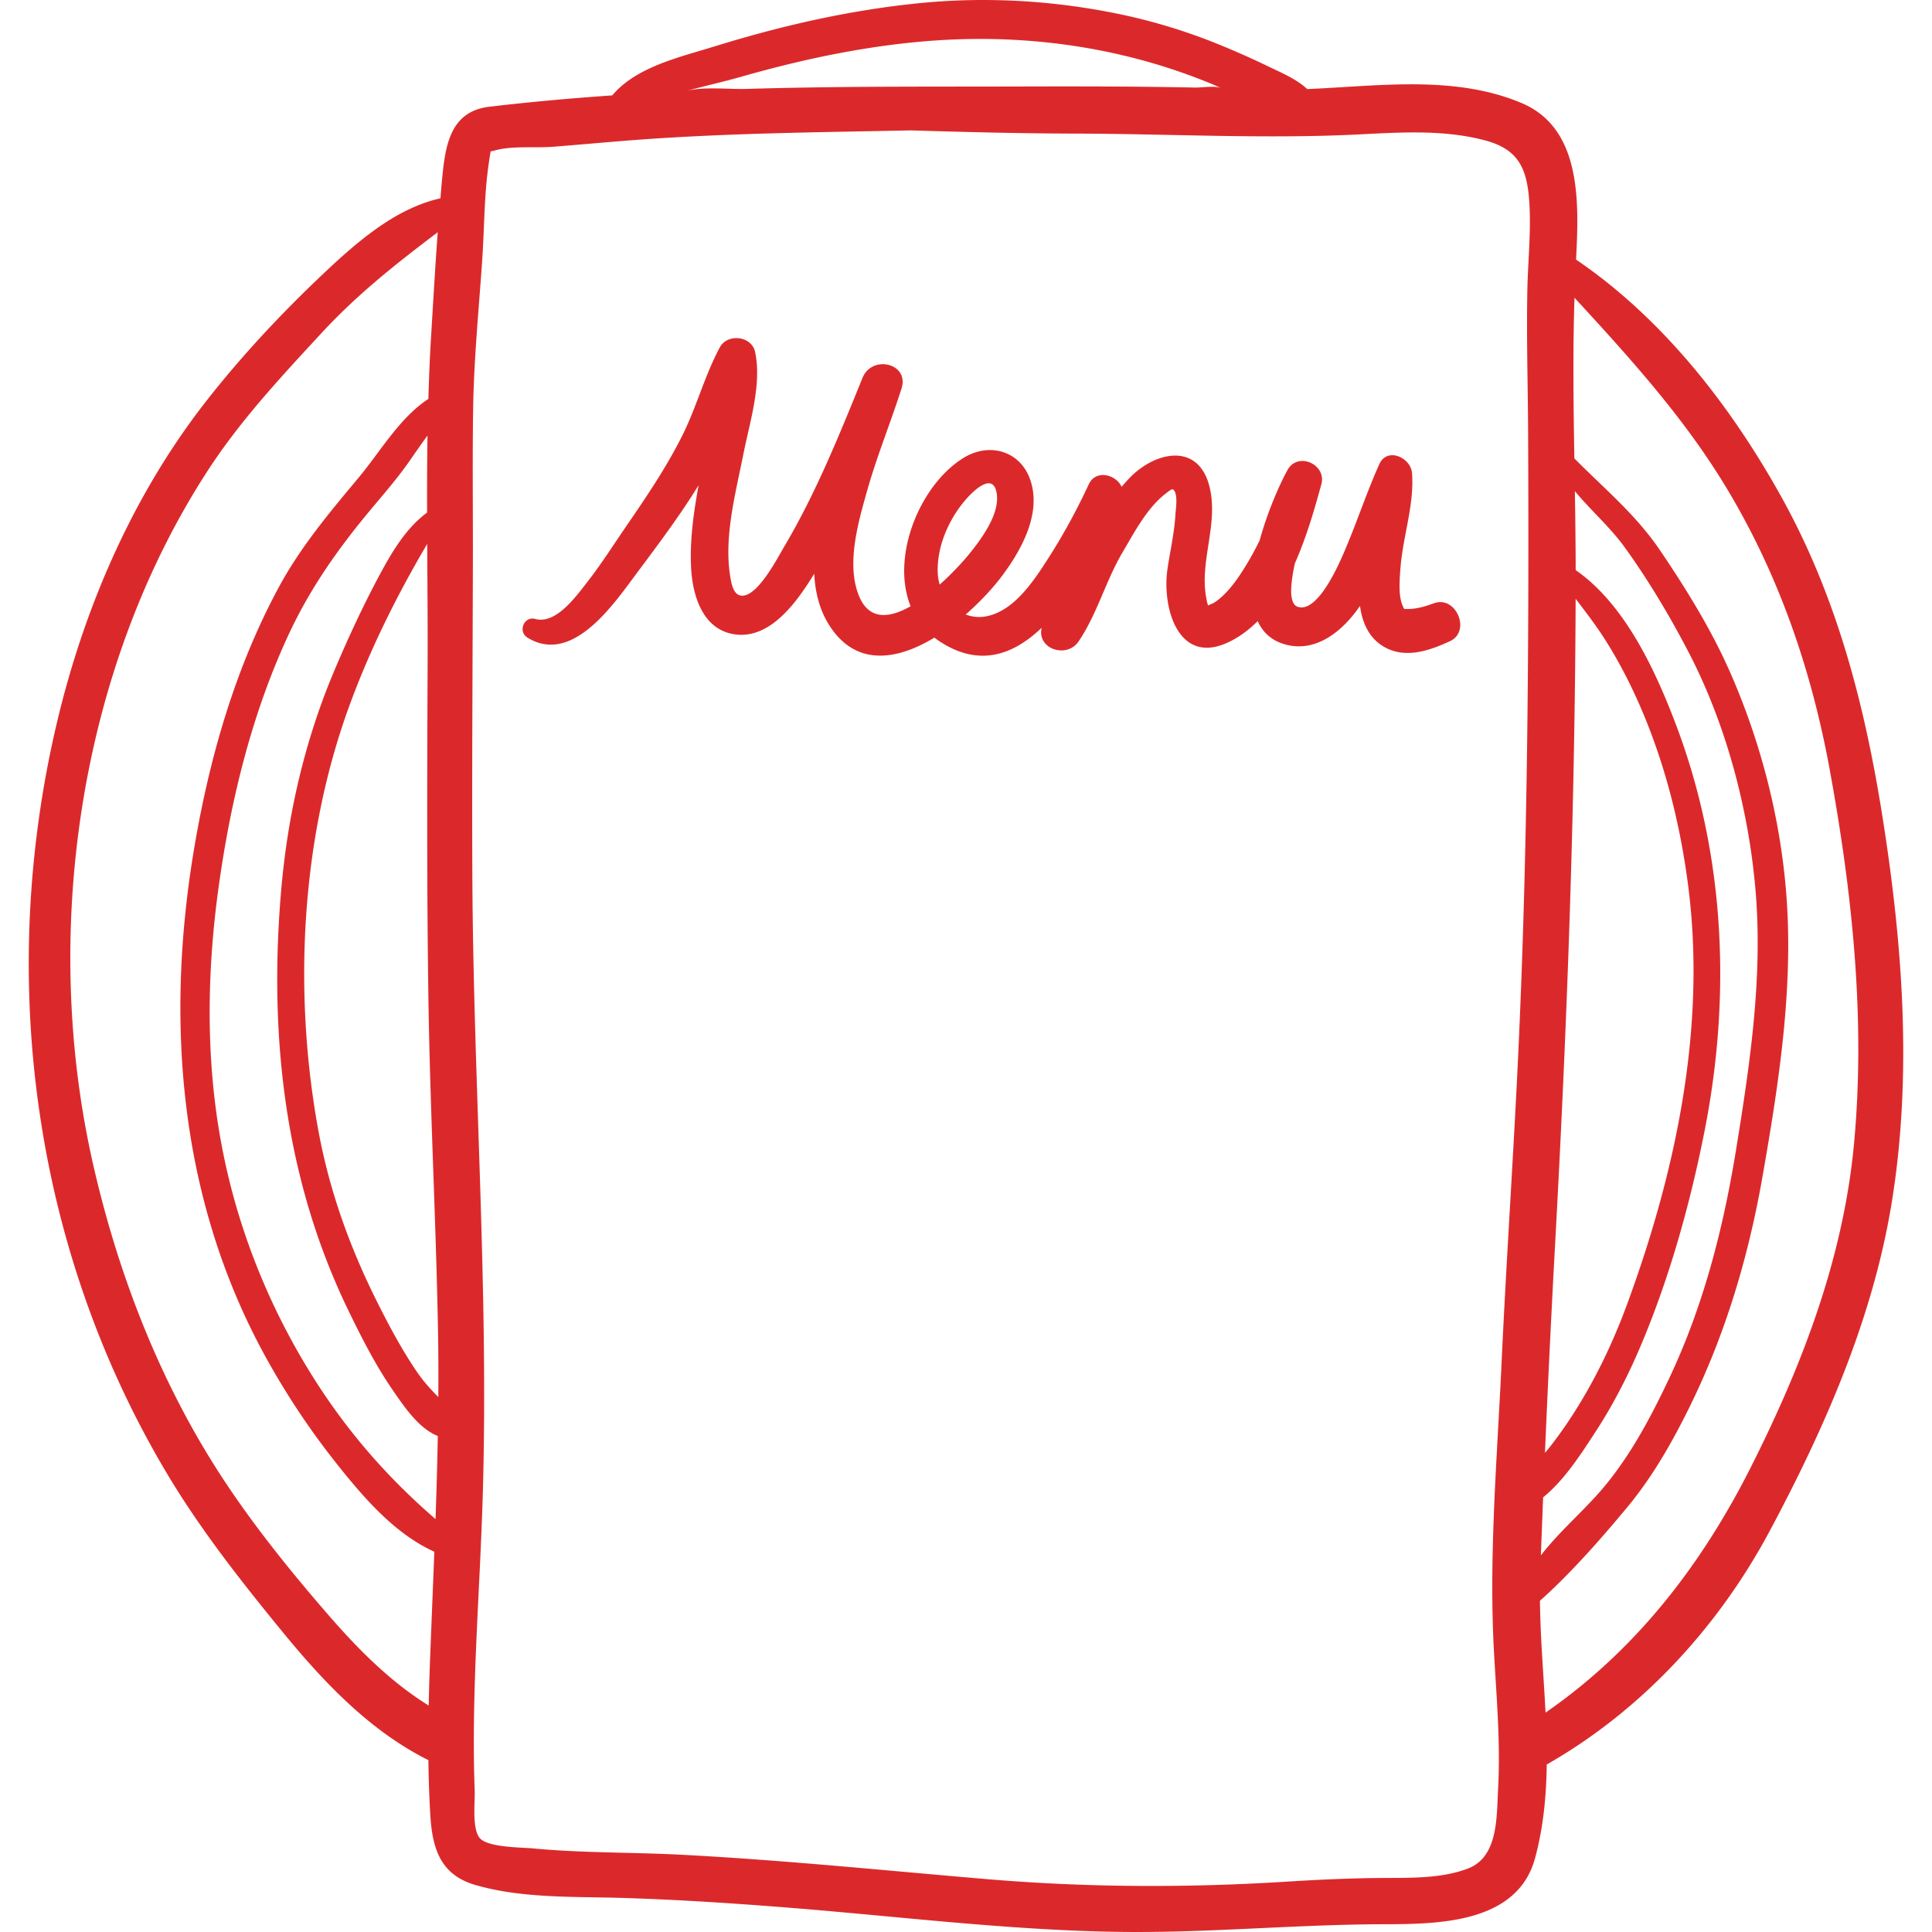
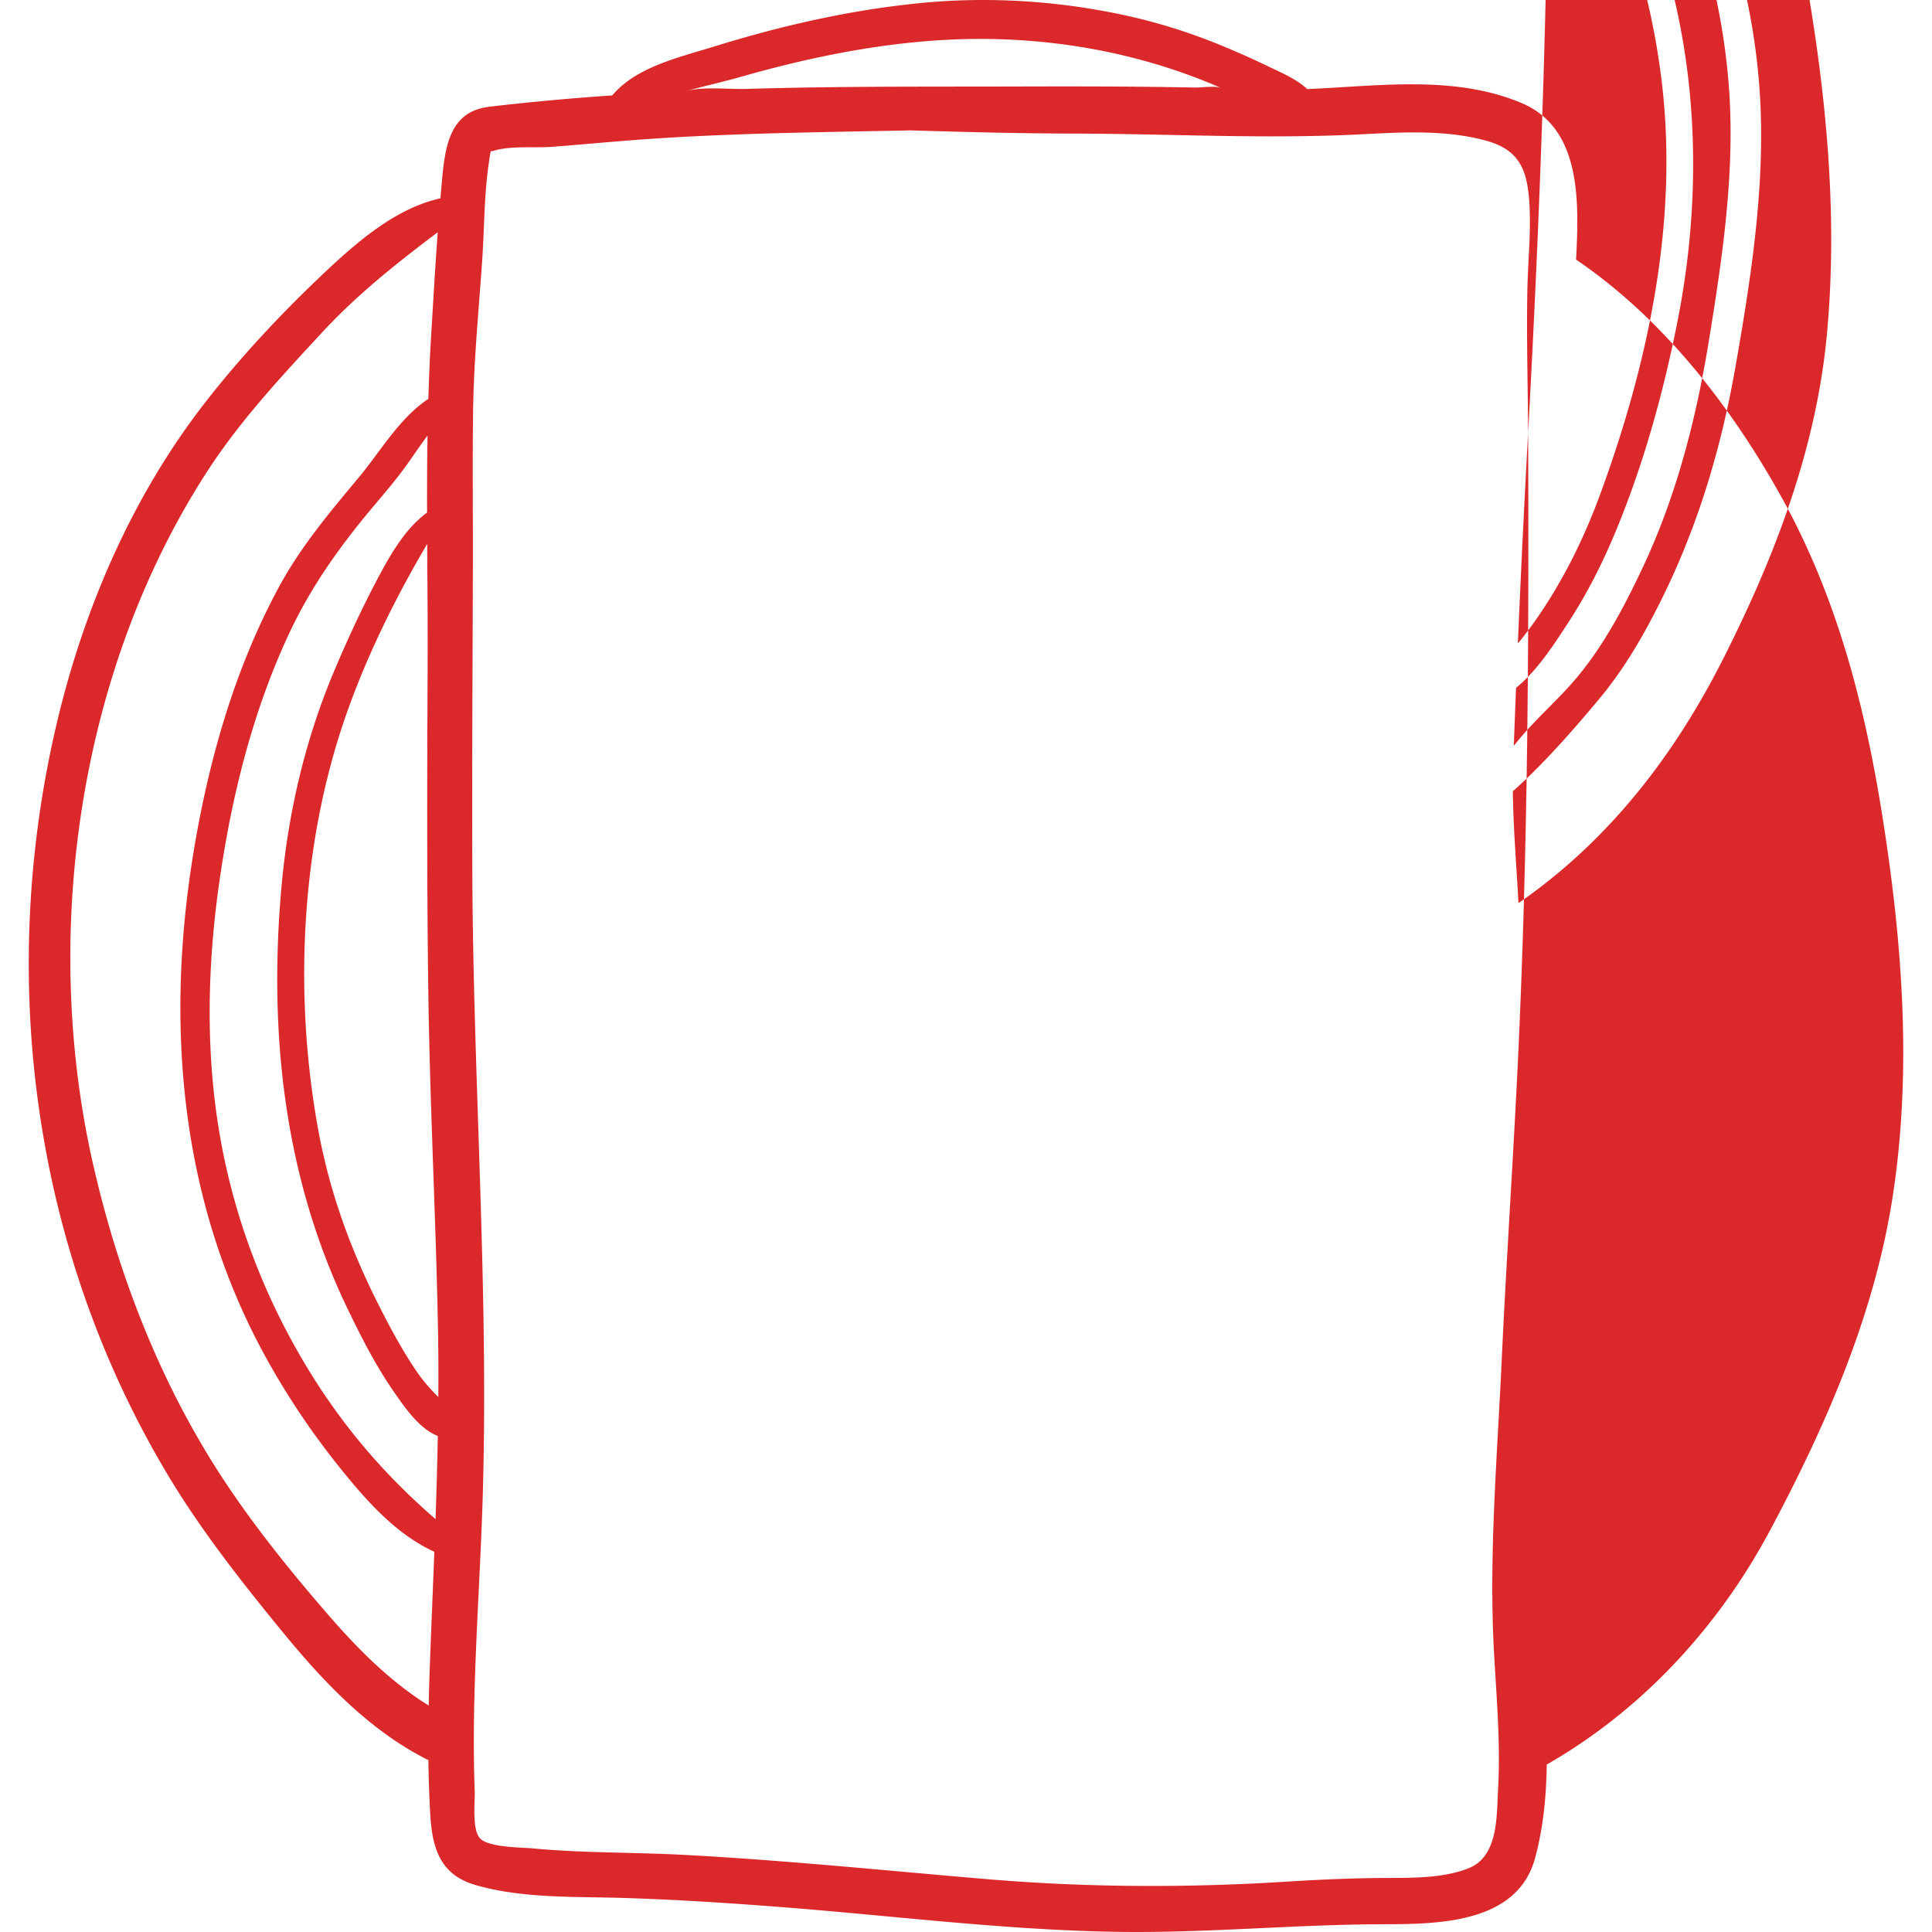
<svg xmlns="http://www.w3.org/2000/svg" version="1.1" width="512" height="512" x="0" y="0" viewBox="0 0 511.998 511.998" style="enable-background:new 0 0 512 512" xml:space="preserve" class="">
  <g>
-     <path d="M498.865 216.402c-4.729-29.799-12.12-58.373-26.888-84.902-13.38-24.036-31.339-47.107-54.307-62.705.789-15.123 1.513-34.748-14.405-41.473-17.708-7.48-37.716-4.538-56.827-3.713-2.937-2.711-6.767-4.289-10.371-6.026a224.3 224.3 0 0 0-13.254-5.88 151.45 151.45 0 0 0-25.272-7.777C280.024.186 261.818-.944 243.988.805c-18.659 1.832-36.826 5.976-54.696 11.516-9.051 2.806-20.682 5.37-27.034 12.96-10.861.75-21.718 1.724-32.573 3.005-10.422 1.229-11.68 10.301-12.53 19.214-.16 1.682-.29 3.374-.435 5.061-12.139 2.685-22.553 11.958-31.33 20.26-10.953 10.36-21.541 21.701-30.824 33.587-19.398 24.838-32.303 54.68-39.517 85.25-15.856 67.195-6.4 139.026 29.081 198.641 8.946 15.032 19.927 28.977 31.009 42.486 10.725 13.074 22.82 25.813 38.099 33.523.098.05.194.086.292.13.06 4.866.213 9.729.508 14.585.539 8.872 2.675 15.836 11.952 18.521 12.484 3.615 26.368 3.032 39.225 3.432 14.92.465 29.818 1.455 44.696 2.648 28.534 2.29 57.041 5.842 85.686 6.328 23.804.405 47.458-1.973 71.226-2.01 14.646-.023 35.342-.333 39.988-17.533 2.199-8.142 2.984-16.436 3.09-24.796 25.203-14.38 45.504-36.449 59.132-61.965 14.64-27.411 27.435-56.573 32.372-87.443 5.392-33.733 2.786-68.237-2.54-101.803zM113.999 439.023a735.196 735.196 0 0 0-.391 12.956c-10.306-6.382-18.908-15.132-26.847-24.296-9.203-10.624-18.217-21.763-26.086-33.415-17.401-25.765-29.015-55.176-35.93-85.403-13.959-61.021-4.042-131.267 30.32-184.166 8.621-13.272 19.451-24.869 30.163-36.46 9.487-10.267 19.874-18.457 30.774-26.692-.687 9.408-1.23 18.852-1.796 28.22-.321 5.307-.526 10.624-.685 15.944-7.667 5.056-12.687 13.917-18.449 20.822-7.647 9.164-15.328 18.292-21.045 28.828-11.642 21.453-18.504 45.344-22.549 69.318-7.737 45.867-4.014 92.748 18.483 134.136a202.288 202.288 0 0 0 19.735 29.679c6.98 8.727 15.045 18.037 25.408 22.732-.356 9.258-.748 18.519-1.105 27.797zm1.421-36.452c-13.689-11.836-24.926-25-34.382-40.755-11.272-18.781-19.055-39.396-22.782-60.99-3.81-22.079-3.308-44.843-.148-66.969 3.24-22.691 8.86-45.441 18.642-66.245 5.603-11.918 12.898-22.239 21.302-32.332 3.515-4.221 7.149-8.364 10.303-12.868 1.645-2.35 3.246-4.703 4.938-6.98-.108 6.793-.127 13.594-.112 20.394-5.566 4.134-9.243 10.317-12.516 16.412-4.412 8.218-8.389 16.79-12.023 25.378-7.886 18.636-12.419 38.325-14.143 58.46-3.275 38.28.9 76.269 17.762 111.079 3.59 7.411 7.357 14.825 12.066 21.602 2.894 4.163 6.681 9.803 11.696 11.799-.136 7.341-.347 14.678-.603 22.015zm.74-32.342c-2.049-2.051-3.99-4.209-5.723-6.754-3.886-5.706-7.157-11.822-10.257-17.982-7.397-14.698-12.856-29.759-15.827-45.986-6.713-36.668-4.619-77.332 8.216-112.43 5.48-14.983 12.573-29.229 20.643-42.93.058 10.67.157 21.333.112 31.969-.125 29.467-.226 58.936.208 88.399.43 29.175 1.978 58.31 2.533 87.479.116 6.086.138 12.163.095 18.235zm80.351-349.913c17.017-4.859 34.743-8.54 52.432-9.654 16.326-1.028 32.819.251 48.741 4.027a153.571 153.571 0 0 1 23.74 7.688c.739.309 1.48.646 2.223.997-1.578-.744-5.14-.131-6.912-.169-2.304-.048-4.608-.089-6.912-.124-4.608-.069-9.217-.114-13.826-.142-9.218-.055-18.437-.038-27.655-.014-17.93.048-35.814-.031-53.751.259-5.593.091-11.185.214-16.776.38-4.933.146-11.398-.701-16.146.604 5.037-1.385 10.139-2.508 14.842-3.852zm208.455 94.372c.237 54.979-.055 109.983-2.632 164.911-1.271 27.087-3.131 54.141-4.386 81.23-1.19 25.715-3.456 51.724-2.002 77.453.671 11.882 1.716 23.8 1.064 35.707-.404 7.388.101 18.054-7.928 21.16-6.904 2.672-14.982 2.488-22.26 2.529-8.644.048-17.109.429-25.743.971-26.595 1.672-53.191 1.575-79.747-.677-26.837-2.276-53.643-5.028-80.545-6.438-13.163-.69-26.432-.443-39.556-1.693-2.817-.268-11.787-.217-14.018-2.657-2.19-2.396-1.306-9.673-1.41-12.519-.976-26.494 1.425-52.92 2.165-79.385 1.522-54.521-2.565-109.103-2.791-163.636-.114-27.582.074-55.164.144-82.745.034-13.506-.139-27.02.067-40.523.199-13.079 1.47-25.988 2.376-39.019.411-5.906.509-11.828.904-17.735.229-3.408.592-6.747 1.133-10.119.319-1.989.17-1.264.947-1.512 4.497-1.44 10.936-.722 15.62-1.084 7.188-.555 14.366-1.234 21.554-1.781 24.348-1.853 48.999-2.061 73.455-2.571 14.498.44 28.999.819 43.534.849 25.37.053 50.699 1.5 76.039.178 10.803-.563 22.057-1.195 32.616 1.627 8.482 2.268 10.98 6.993 11.654 15.544.625 7.94-.278 15.864-.446 23.8-.271 12.695.137 25.436.192 38.135zm7.181 214.519c3.116-56.858 5.204-113.591 5.414-170.534 2.469 3.269 4.986 6.505 7.224 9.947 4.381 6.74 8.038 14.001 11.086 21.435 5.926 14.448 9.666 29.896 11.597 45.377 4.646 37.22-3.37 75.035-16.176 109.946-3.235 8.819-7.168 17.384-11.979 25.46-2.556 4.292-5.343 8.468-8.42 12.404a55.083 55.083 0 0 1-1.463 1.781 4595.57 4595.57 0 0 1 2.717-55.816zm-3.202 67.601c5.644-4.565 10.081-11.533 13.904-17.396 4.792-7.348 8.771-15.179 12.167-23.26 7.571-18.016 12.938-37.344 16.721-56.495 7.06-35.733 5.437-73.114-7.502-107.381-5.378-14.244-13.494-32.075-26.662-41.189-.014-6.963-.1-13.939-.214-20.925 4.233 5.116 9.35 9.531 13.271 14.973 6.256 8.68 11.944 18.236 16.879 27.727 10.025 19.278 16.027 42.122 17.776 63.746 1.839 22.733-1.555 45.562-5.189 67.954-3.378 20.818-8.593 41.277-17.608 60.417-4.872 10.343-10.342 20.732-17.766 29.494-5.053 5.964-11.498 11.379-16.368 17.718.184-5.128.388-10.255.591-15.383zm82.39-93.743c-2.818 30.307-13.718 58.724-27.322 85.709-13.125 26.034-30.538 48.56-54.431 65.087-.499-9.918-1.38-19.859-1.48-29.686a2.74 2.74 0 0 0 .305-.227c8.04-7.214 15.817-16.084 22.736-24.398 6.798-8.17 12.072-17.447 16.741-26.961 9.463-19.283 15.506-39.702 19.205-60.826 3.942-22.512 7.586-45.729 6.661-68.644-.896-22.158-6.325-44.654-15.244-64.941-4.981-11.332-11.678-22.146-18.613-32.384-6.402-9.453-14.781-16.329-22.675-24.315-.236-14.209-.42-28.429.037-42.576 14.707 15.975 29.257 31.998 40.5 50.771 13.836 23.099 22.371 48.14 27.187 74.551 5.931 32.53 9.466 65.793 6.393 98.84z" fill="#db292b" opacity="1" data-original="#000000" class="" />
-     <path d="M380.036 159.859c-2.368.847-4.624 1.563-7.151 1.524-.92-.015-.683.193-1.123-.752-1.243-2.667-.858-7.118-.609-10.288.643-8.205 3.707-16.762 3.04-24.999-.331-4.088-6.578-6.95-8.654-2.344-3.172 7.041-5.595 14.361-8.563 21.479-1.396 3.346-7.394 18.178-13.059 16.33-2.806-.915-1.58-7.749-.757-11.522 3.136-7.081 5.29-14.649 7.01-20.949 1.445-5.292-6.25-8.73-8.967-3.78-2.099 3.825-5.3 11.024-7.378 18.649a82.568 82.568 0 0 1-3.695 6.746c-2.11 3.432-4.675 7.198-8.042 9.549-.917.642-1.826.729-1.862 1.043-.344-.67-.471-1.679-.566-2.184-1.807-9.596 3.278-19.458.904-29.252-2.921-12.048-14.497-9.504-21.331-2.326a56.19 56.19 0 0 0-1.993 2.224c-1.492-3.272-6.824-4.669-8.688-.687-3.148 6.732-6.641 13.223-10.658 19.482-3.759 5.858-8.97 13.987-16.379 15.499a9.86 9.86 0 0 1-5.596-.454c3.988-3.477 7.417-7.24 9.779-10.424 5.024-6.769 10.183-16.144 7.475-24.833-2.509-8.053-10.894-10.519-17.799-6.265-11.604 7.148-19.36 26.141-14.053 39.33-5.458 3.117-10.824 3.813-13.54-2.408-3.691-8.456-.335-19.883 2.024-28.228 2.591-9.169 6.205-17.979 9.102-27.044 2.147-6.719-7.803-9.059-10.329-2.848-6.168 15.172-12.347 30.536-20.717 44.666-1.758 2.969-6.847 12.899-11.05 13.067-2.361.095-2.928-2.892-3.283-5.02-1.758-10.521 1.44-22.2 3.466-32.467 1.662-8.423 4.94-18.464 3.115-27.092-.908-4.289-7.331-4.999-9.356-1.223-4.033 7.519-6.159 15.832-9.979 23.446-4.143 8.257-9.312 15.939-14.535 23.537-3.503 5.095-6.855 10.408-10.666 15.284-2.913 3.727-8.246 11.198-13.72 9.702-2.987-.816-4.679 3.332-2.083 4.939 11.909 7.379 22.884-8.908 28.888-16.949 5.716-7.656 11.45-15.289 16.475-23.418-1.325 7.26-2.364 14.662-1.982 21.923.393 7.483 3.168 16.599 11.888 17.624 9.197 1.082 16.134-8.569 20.736-16.105.252 4.848 1.375 9.544 3.977 13.639 7.081 11.146 18.063 9.238 27.878 3.29.248.189.485.388.746.569 10.745 7.467 20.005 4.179 27.683-3.184-1.337 5.651 6.637 8.259 9.777 3.619 4.952-7.314 7.169-16.008 11.65-23.598 3.089-5.232 6.469-11.745 11.368-15.527 1.408-1.088 1.823-1.469 2.248-.935 1.107 1.396.476 5.021.384 6.587-.286 4.869-1.423 9.613-2.114 14.428-1.44 10.045 2.841 25.524 16.126 19.283 2.926-1.374 5.506-3.305 7.801-5.617 1.31 2.887 3.543 5.077 7.059 6.119 8.35 2.476 15.521-3.523 20.052-10.139.553 4.105 2.134 8.072 5.752 10.453 5.76 3.791 12.413 1.52 18.114-1.121 5.607-2.594 1.631-12.148-4.24-10.048zm-131.007-4.931a13.056 13.056 0 0 1-.518-3.061c-.296-6.979 2.938-14.328 7.469-19.527 2.091-2.398 7.289-7.391 8.17-1.492.821 5.494-4.231 12.208-7.422 16.115-1.489 1.825-4.327 4.953-7.699 7.965z" fill="#db292b" opacity="1" data-original="#000000" class="" />
+     <path d="M498.865 216.402c-4.729-29.799-12.12-58.373-26.888-84.902-13.38-24.036-31.339-47.107-54.307-62.705.789-15.123 1.513-34.748-14.405-41.473-17.708-7.48-37.716-4.538-56.827-3.713-2.937-2.711-6.767-4.289-10.371-6.026a224.3 224.3 0 0 0-13.254-5.88 151.45 151.45 0 0 0-25.272-7.777C280.024.186 261.818-.944 243.988.805c-18.659 1.832-36.826 5.976-54.696 11.516-9.051 2.806-20.682 5.37-27.034 12.96-10.861.75-21.718 1.724-32.573 3.005-10.422 1.229-11.68 10.301-12.53 19.214-.16 1.682-.29 3.374-.435 5.061-12.139 2.685-22.553 11.958-31.33 20.26-10.953 10.36-21.541 21.701-30.824 33.587-19.398 24.838-32.303 54.68-39.517 85.25-15.856 67.195-6.4 139.026 29.081 198.641 8.946 15.032 19.927 28.977 31.009 42.486 10.725 13.074 22.82 25.813 38.099 33.523.098.05.194.086.292.13.06 4.866.213 9.729.508 14.585.539 8.872 2.675 15.836 11.952 18.521 12.484 3.615 26.368 3.032 39.225 3.432 14.92.465 29.818 1.455 44.696 2.648 28.534 2.29 57.041 5.842 85.686 6.328 23.804.405 47.458-1.973 71.226-2.01 14.646-.023 35.342-.333 39.988-17.533 2.199-8.142 2.984-16.436 3.09-24.796 25.203-14.38 45.504-36.449 59.132-61.965 14.64-27.411 27.435-56.573 32.372-87.443 5.392-33.733 2.786-68.237-2.54-101.803zM113.999 439.023a735.196 735.196 0 0 0-.391 12.956c-10.306-6.382-18.908-15.132-26.847-24.296-9.203-10.624-18.217-21.763-26.086-33.415-17.401-25.765-29.015-55.176-35.93-85.403-13.959-61.021-4.042-131.267 30.32-184.166 8.621-13.272 19.451-24.869 30.163-36.46 9.487-10.267 19.874-18.457 30.774-26.692-.687 9.408-1.23 18.852-1.796 28.22-.321 5.307-.526 10.624-.685 15.944-7.667 5.056-12.687 13.917-18.449 20.822-7.647 9.164-15.328 18.292-21.045 28.828-11.642 21.453-18.504 45.344-22.549 69.318-7.737 45.867-4.014 92.748 18.483 134.136a202.288 202.288 0 0 0 19.735 29.679c6.98 8.727 15.045 18.037 25.408 22.732-.356 9.258-.748 18.519-1.105 27.797zm1.421-36.452c-13.689-11.836-24.926-25-34.382-40.755-11.272-18.781-19.055-39.396-22.782-60.99-3.81-22.079-3.308-44.843-.148-66.969 3.24-22.691 8.86-45.441 18.642-66.245 5.603-11.918 12.898-22.239 21.302-32.332 3.515-4.221 7.149-8.364 10.303-12.868 1.645-2.35 3.246-4.703 4.938-6.98-.108 6.793-.127 13.594-.112 20.394-5.566 4.134-9.243 10.317-12.516 16.412-4.412 8.218-8.389 16.79-12.023 25.378-7.886 18.636-12.419 38.325-14.143 58.46-3.275 38.28.9 76.269 17.762 111.079 3.59 7.411 7.357 14.825 12.066 21.602 2.894 4.163 6.681 9.803 11.696 11.799-.136 7.341-.347 14.678-.603 22.015zm.74-32.342c-2.049-2.051-3.99-4.209-5.723-6.754-3.886-5.706-7.157-11.822-10.257-17.982-7.397-14.698-12.856-29.759-15.827-45.986-6.713-36.668-4.619-77.332 8.216-112.43 5.48-14.983 12.573-29.229 20.643-42.93.058 10.67.157 21.333.112 31.969-.125 29.467-.226 58.936.208 88.399.43 29.175 1.978 58.31 2.533 87.479.116 6.086.138 12.163.095 18.235zm80.351-349.913c17.017-4.859 34.743-8.54 52.432-9.654 16.326-1.028 32.819.251 48.741 4.027a153.571 153.571 0 0 1 23.74 7.688c.739.309 1.48.646 2.223.997-1.578-.744-5.14-.131-6.912-.169-2.304-.048-4.608-.089-6.912-.124-4.608-.069-9.217-.114-13.826-.142-9.218-.055-18.437-.038-27.655-.014-17.93.048-35.814-.031-53.751.259-5.593.091-11.185.214-16.776.38-4.933.146-11.398-.701-16.146.604 5.037-1.385 10.139-2.508 14.842-3.852zm208.455 94.372c.237 54.979-.055 109.983-2.632 164.911-1.271 27.087-3.131 54.141-4.386 81.23-1.19 25.715-3.456 51.724-2.002 77.453.671 11.882 1.716 23.8 1.064 35.707-.404 7.388.101 18.054-7.928 21.16-6.904 2.672-14.982 2.488-22.26 2.529-8.644.048-17.109.429-25.743.971-26.595 1.672-53.191 1.575-79.747-.677-26.837-2.276-53.643-5.028-80.545-6.438-13.163-.69-26.432-.443-39.556-1.693-2.817-.268-11.787-.217-14.018-2.657-2.19-2.396-1.306-9.673-1.41-12.519-.976-26.494 1.425-52.92 2.165-79.385 1.522-54.521-2.565-109.103-2.791-163.636-.114-27.582.074-55.164.144-82.745.034-13.506-.139-27.02.067-40.523.199-13.079 1.47-25.988 2.376-39.019.411-5.906.509-11.828.904-17.735.229-3.408.592-6.747 1.133-10.119.319-1.989.17-1.264.947-1.512 4.497-1.44 10.936-.722 15.62-1.084 7.188-.555 14.366-1.234 21.554-1.781 24.348-1.853 48.999-2.061 73.455-2.571 14.498.44 28.999.819 43.534.849 25.37.053 50.699 1.5 76.039.178 10.803-.563 22.057-1.195 32.616 1.627 8.482 2.268 10.98 6.993 11.654 15.544.625 7.94-.278 15.864-.446 23.8-.271 12.695.137 25.436.192 38.135zc3.116-56.858 5.204-113.591 5.414-170.534 2.469 3.269 4.986 6.505 7.224 9.947 4.381 6.74 8.038 14.001 11.086 21.435 5.926 14.448 9.666 29.896 11.597 45.377 4.646 37.22-3.37 75.035-16.176 109.946-3.235 8.819-7.168 17.384-11.979 25.46-2.556 4.292-5.343 8.468-8.42 12.404a55.083 55.083 0 0 1-1.463 1.781 4595.57 4595.57 0 0 1 2.717-55.816zm-3.202 67.601c5.644-4.565 10.081-11.533 13.904-17.396 4.792-7.348 8.771-15.179 12.167-23.26 7.571-18.016 12.938-37.344 16.721-56.495 7.06-35.733 5.437-73.114-7.502-107.381-5.378-14.244-13.494-32.075-26.662-41.189-.014-6.963-.1-13.939-.214-20.925 4.233 5.116 9.35 9.531 13.271 14.973 6.256 8.68 11.944 18.236 16.879 27.727 10.025 19.278 16.027 42.122 17.776 63.746 1.839 22.733-1.555 45.562-5.189 67.954-3.378 20.818-8.593 41.277-17.608 60.417-4.872 10.343-10.342 20.732-17.766 29.494-5.053 5.964-11.498 11.379-16.368 17.718.184-5.128.388-10.255.591-15.383zm82.39-93.743c-2.818 30.307-13.718 58.724-27.322 85.709-13.125 26.034-30.538 48.56-54.431 65.087-.499-9.918-1.38-19.859-1.48-29.686a2.74 2.74 0 0 0 .305-.227c8.04-7.214 15.817-16.084 22.736-24.398 6.798-8.17 12.072-17.447 16.741-26.961 9.463-19.283 15.506-39.702 19.205-60.826 3.942-22.512 7.586-45.729 6.661-68.644-.896-22.158-6.325-44.654-15.244-64.941-4.981-11.332-11.678-22.146-18.613-32.384-6.402-9.453-14.781-16.329-22.675-24.315-.236-14.209-.42-28.429.037-42.576 14.707 15.975 29.257 31.998 40.5 50.771 13.836 23.099 22.371 48.14 27.187 74.551 5.931 32.53 9.466 65.793 6.393 98.84z" fill="#db292b" opacity="1" data-original="#000000" class="" />
  </g>
</svg>